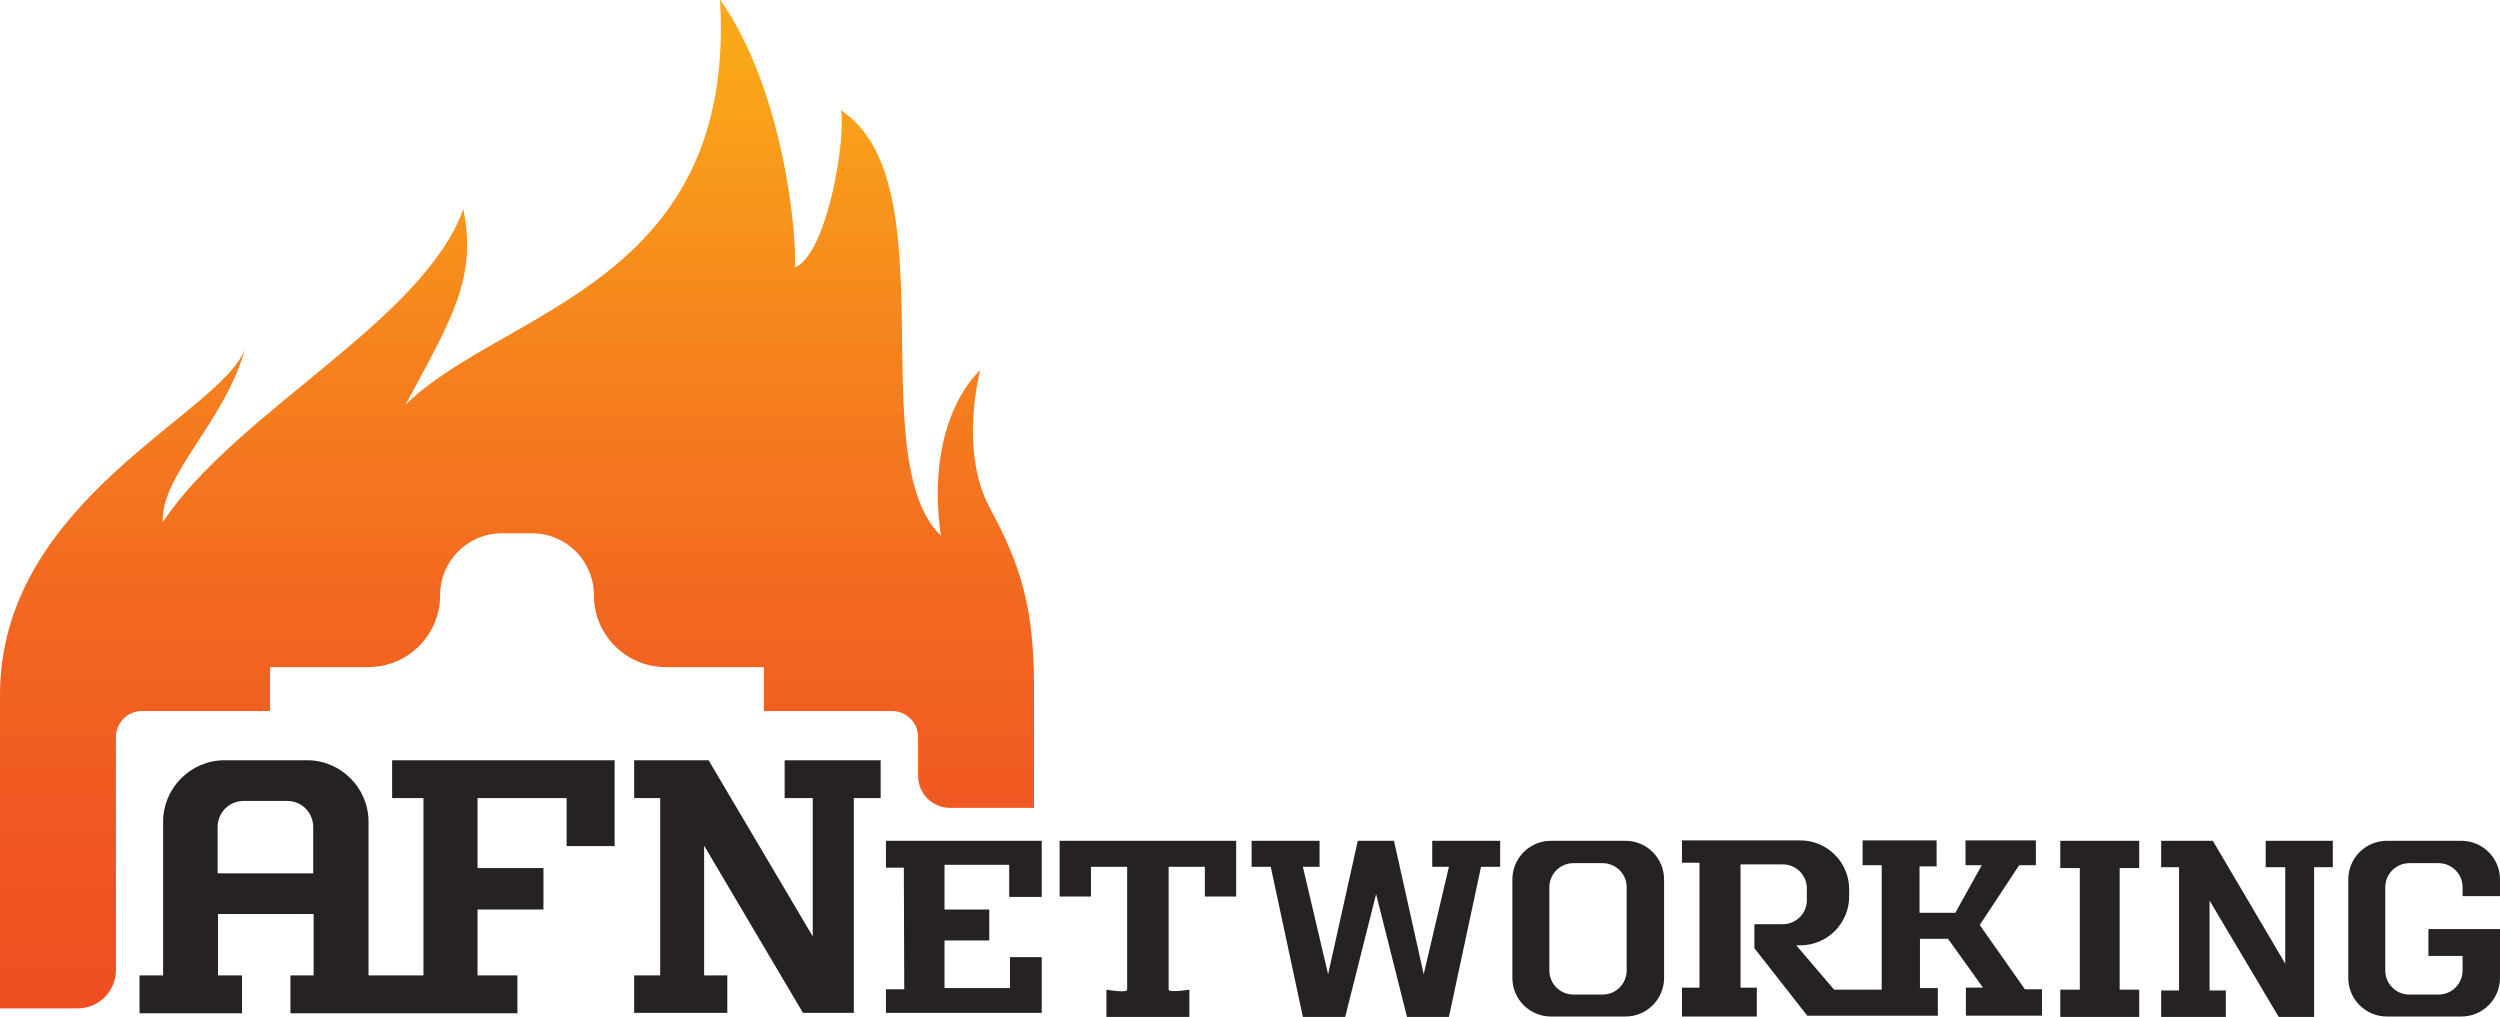
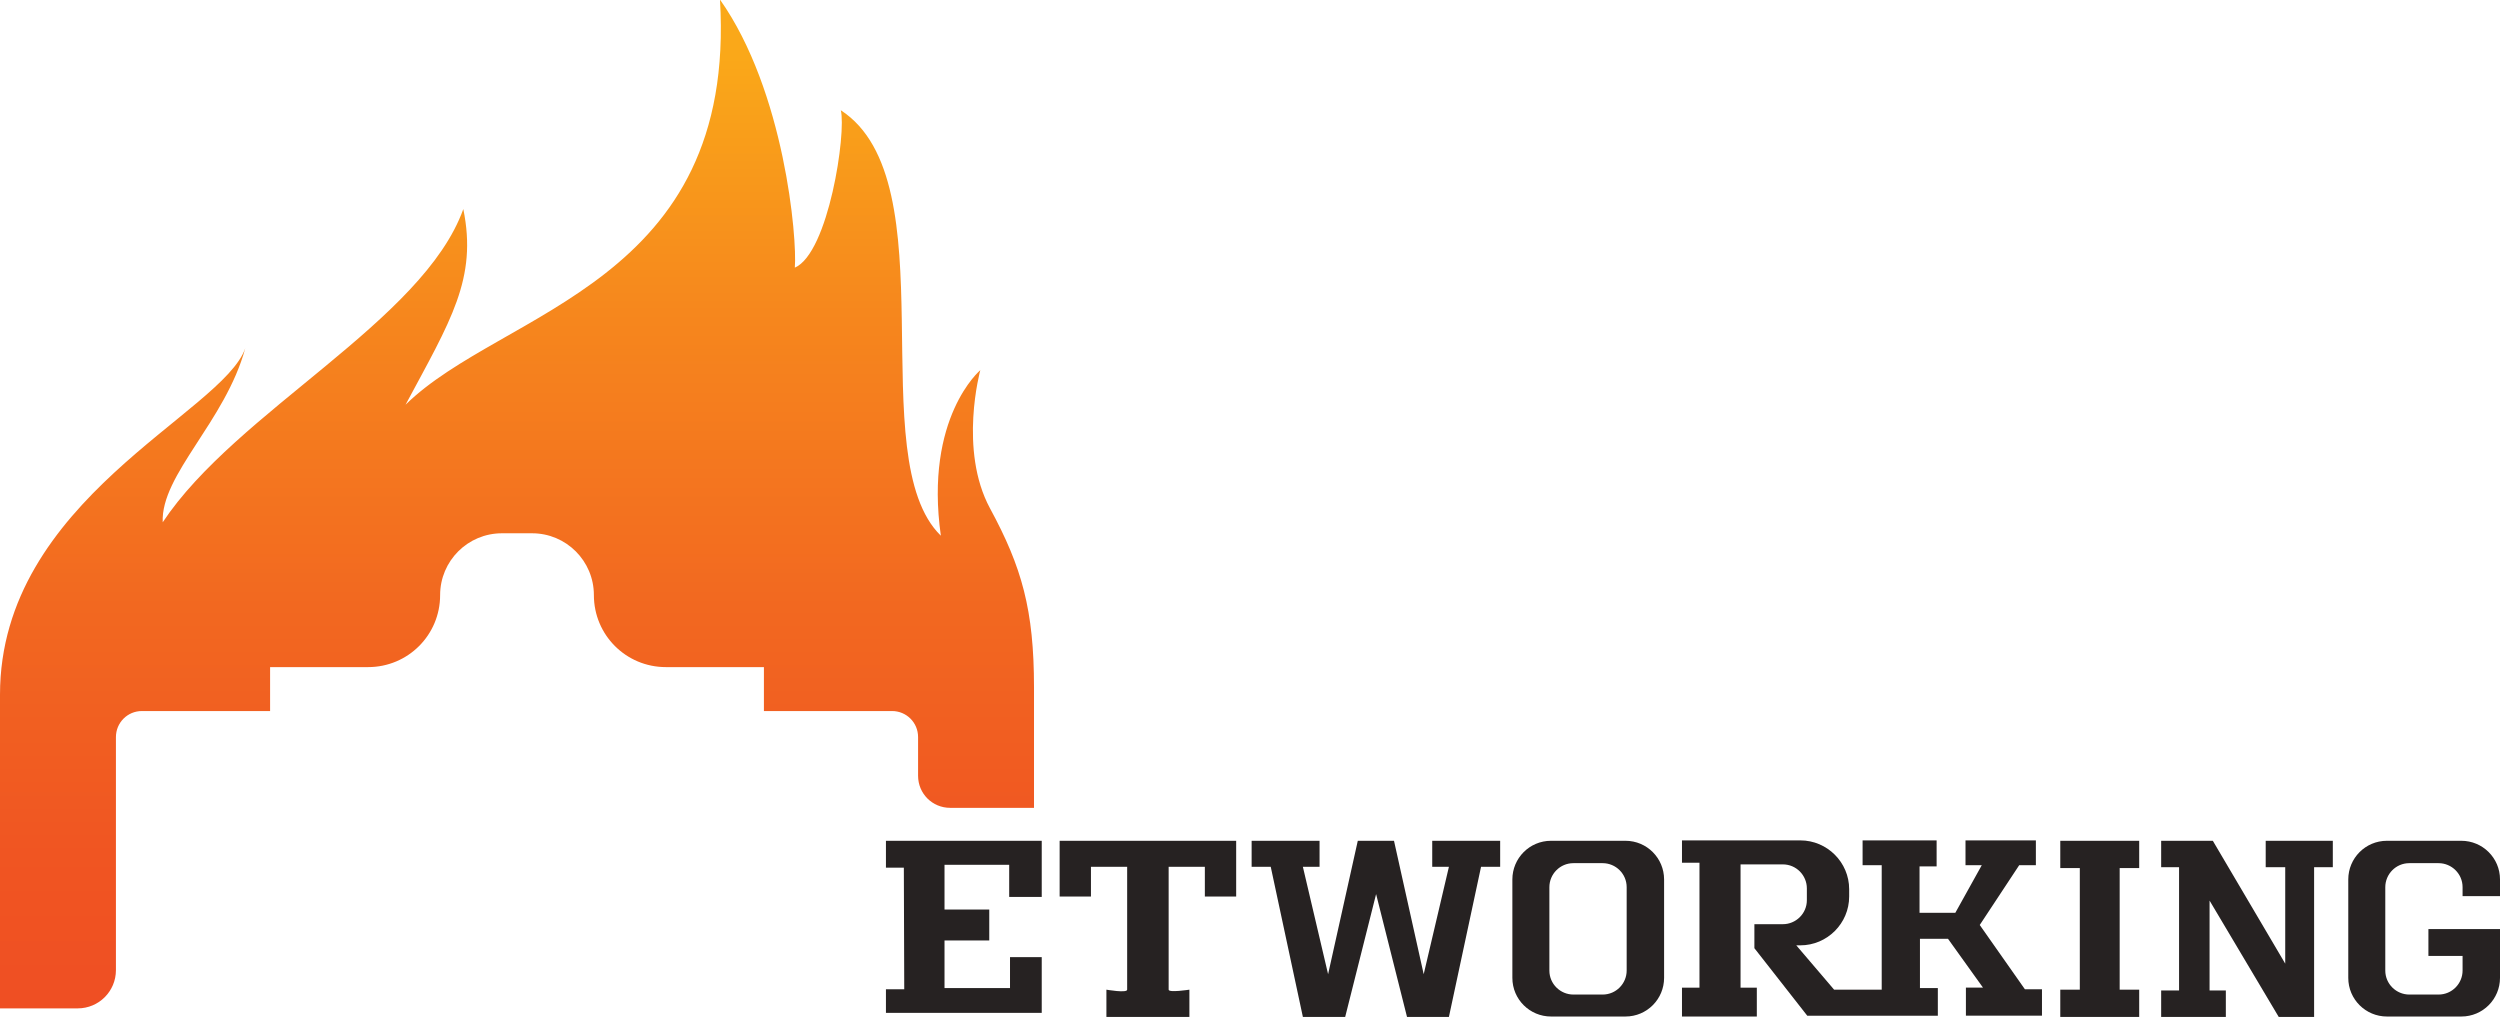
<svg xmlns="http://www.w3.org/2000/svg" version="1.1" id="Layer_1" x="0px" y="0px" viewBox="0 0 614.6 250" style="enable-background:new 0 0 614.6 250;" xml:space="preserve">
  <style type="text/css">
	.st0{fill:url(#SVGID_1_);}
	.st1{fill:url(#SVGID_00000056393421695838183040000006363171454588351654_);}
	.st2{fill:#262222;}
</style>
  <g>
    <g>
      <linearGradient id="SVGID_1_" gradientUnits="userSpaceOnUse" x1="60.505" y1="14.02" x2="60.505" y2="252.466">
        <stop offset="0" style="stop-color:#FAA819" />
        <stop offset="0.263" style="stop-color:#F6871D" />
        <stop offset="0.566" style="stop-color:#F26820" />
        <stop offset="0.822" style="stop-color:#F05522" />
        <stop offset="1" style="stop-color:#EF4E23" />
      </linearGradient>
      <path class="st0" d="M60.3,85.6c0.2-0.5,0.3-1,0.4-1.4C60.6,84.6,60.5,85.1,60.3,85.6z" />
      <linearGradient id="SVGID_00000091711952738448367990000005724440282278966409_" gradientUnits="userSpaceOnUse" x1="127.145" y1="14.02" x2="127.145" y2="252.466">
        <stop offset="0" style="stop-color:#FAA819" />
        <stop offset="0.263" style="stop-color:#F6871D" />
        <stop offset="0.566" style="stop-color:#F26820" />
        <stop offset="0.822" style="stop-color:#F05522" />
        <stop offset="1" style="stop-color:#EF4E23" />
      </linearGradient>
      <path style="fill:url(#SVGID_00000091711952738448367990000005724440282278966409_);" d="M28.5,181.2c0-3.5,2.8-6.4,6.4-6.4h31.5    v-10.8h24.1c9.8,0,17.7-7.9,17.7-17.7v0c0-8.4,6.8-15.2,15.2-15.2h3.7h3.7c8.4,0,15.2,6.8,15.2,15.2v0c0,9.8,7.9,17.7,17.7,17.7    h24.1v10.8h31.5c3.5,0,6.4,2.8,6.4,6.4v9.5c0,4.4,3.5,7.9,7.9,7.9h20.6c0-11.9,0-23.1,0-29.6c0-19.1-3-29.6-10.8-44S241,91,241,91    s-13.8,11.6-9.7,40.7c-19.6-19.1,2.2-87.2-24.6-104.6c1.4,5.5-3,35.1-11.3,38.7c0.6-7.2-2.5-43.4-18.4-65.9    c4.2,70-53.5,76.2-77.3,99.6c11.1-20.7,17.7-31,14.2-48.1C104,79,58.1,101.1,40,128.4c-0.5-11.7,15.4-24.8,20.3-42.8    C54.8,101.6,0,122.8,0,170.8v77.1h19.1c5.2,0,9.4-4.2,9.4-9.4V181.2z" />
    </g>
    <g>
-       <path class="st2" d="M96.4,196.2h7.7v43.6H90.6V202c0-8.3-6.8-15.1-15.1-15.1H55.2c-8.3,0-15.1,6.8-15.1,15.1v37.8h-5.8v9.3h25.2    v-9.3h-5.9v-15.1h23.5v15.1h-5.7v9.3h55.8v-9.3h-9.8v-16.2h16.2v-10.2h-16.2v-17.2h21.9v11.8h11.8v-11.8v-9.3H96.4V196.2z     M53.5,214.7v-11.4c0-3.6,2.9-6.4,6.4-6.4h10.7c3.6,0,6.4,2.9,6.4,6.4v11.4H53.5z" />
-       <polygon class="st2" points="192.9,196.2 199.8,196.2 199.8,230.2 174.2,186.9 155.9,186.9 155.9,196.2 162.3,196.2 162.3,239.8     155.9,239.8 155.9,249 178.8,249 178.8,239.8 173.1,239.8 173.1,207.9 197.4,249 209.9,249 209.9,196.2 216.5,196.2 216.5,186.9     192.9,186.9   " />
      <polygon class="st2" points="557,213.2 561.8,213.2 561.8,236.9 544,206.7 531.3,206.7 531.3,213.2 535.7,213.2 535.7,243.5     531.3,243.5 531.3,250 547.2,250 547.2,243.5 543.2,243.5 543.2,221.4 560.2,250 568.9,250 568.9,213.2 573.5,213.2 573.5,206.7     557,206.7   " />
      <polygon class="st2" points="217.8,213.3 222.2,213.3 222.3,243.2 217.8,243.2 217.8,249 256.1,249 256.1,235.3 248.3,235.3     248.3,242.9 232.2,242.9 232.2,231.2 243.2,231.2 243.2,223.6 232.2,223.6 232.2,212.6 248.1,212.6 248.1,220.5 256.1,220.5     256.1,206.7 217.8,206.7   " />
      <path class="st2" d="M260.5,206.7v13.7h7.7v-7.3h8.9c0,0,0,29.3,0,30.2s-5.1,0-5.1,0v6.8h10.2h10.2v-6.8c0,0-5.1,0.8-5.1,0    s0-30.2,0-30.2h8.9v7.3h7.7v-13.7h-21.7H260.5z" />
      <polygon class="st2" points="352.1,213.1 356.2,213.1 350,239.5 342.7,206.7 338.3,206.7 333.8,206.7 326.5,239.5 320.3,213.1     324.4,213.1 324.4,206.7 307.7,206.7 307.7,213.1 312.4,213.1 320.3,250 330.7,250 338.3,219.8 345.9,250 356.2,250 364.1,213.1     368.8,213.1 368.8,206.7 352.1,206.7   " />
      <path class="st2" d="M399.6,206.7h-18.3c-5.3,0-9.5,4.3-9.5,9.5v24.2c0,5.3,4.3,9.5,9.5,9.5h18.3c5.3,0,9.5-4.3,9.5-9.5v-24.2    C409.1,211,404.9,206.7,399.6,206.7z M399.9,238.6c0,3.2-2.6,5.9-5.9,5.9h-7.2c-3.2,0-5.9-2.6-5.9-5.9v-20.5    c0-3.2,2.6-5.9,5.9-5.9h7.2c3.2,0,5.9,2.6,5.9,5.9V238.6z" />
      <path class="st2" d="M486.7,227.4l9.7-14.7h4.1v-6.1h-17.3v6.1h4l-6.5,11.7h-8.8v-11.4h4.2v-6.4h-18.2v6.1h4.7v30.6h-11.7    l-9.3-10.9h1c6.6,0,12-5.4,12-12v-1.8c0-6.6-5.4-12-12-12h-29.1v5.5h4.3v30.7h-4.3v7.1h18.4v-7.1h-4v-30.3h10.4    c3.3,0,5.9,2.7,5.9,5.9v2.9c0,3.3-2.7,5.9-5.9,5.9h-7v5.9l13,16.6h32.1v-6.8H472v-12.1h6.9l8.6,12h-4.2v6.9h18.7v-6.5h-4.2    L486.7,227.4z" />
      <polygon class="st2" points="506.5,213.4 511.3,213.4 511.3,243.3 506.5,243.3 506.5,250 525.9,250 525.9,243.3 521.1,243.3     521.1,213.4 525.9,213.4 525.9,206.7 506.5,206.7   " />
      <path class="st2" d="M614.6,220.3v-4.1c0-5.3-4.3-9.5-9.5-9.5h-18.3c-5.3,0-9.5,4.3-9.5,9.5v24.2c0,5.3,4.3,9.5,9.5,9.5h18.3    c5.3,0,9.5-4.3,9.5-9.5V235v-6.6h-9.2h-8.4v6.6h8.4v3.6c0,3.2-2.6,5.9-5.9,5.9h-7.2c-3.2,0-5.9-2.6-5.9-5.9v-20.5    c0-3.2,2.6-5.9,5.9-5.9h7.2c3.2,0,5.9,2.6,5.9,5.9v2.2H614.6z" />
    </g>
  </g>
</svg>